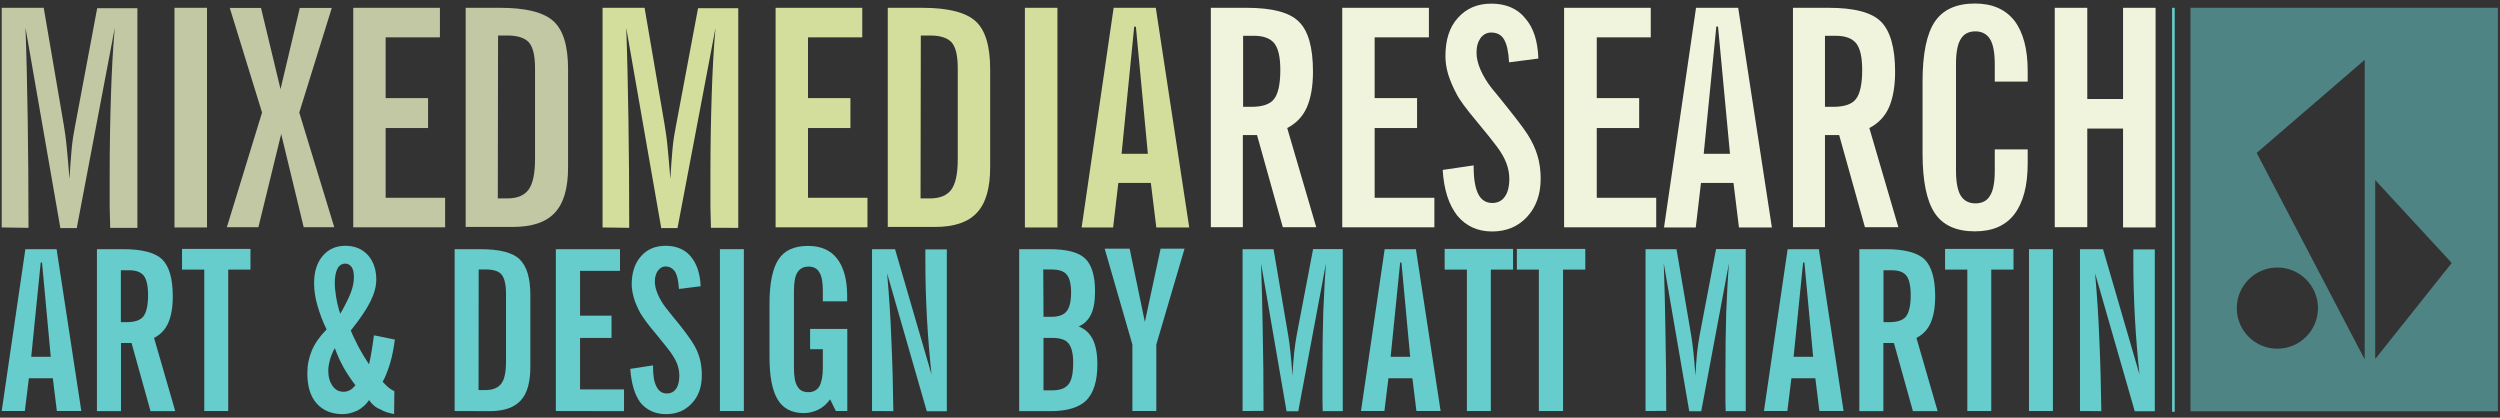
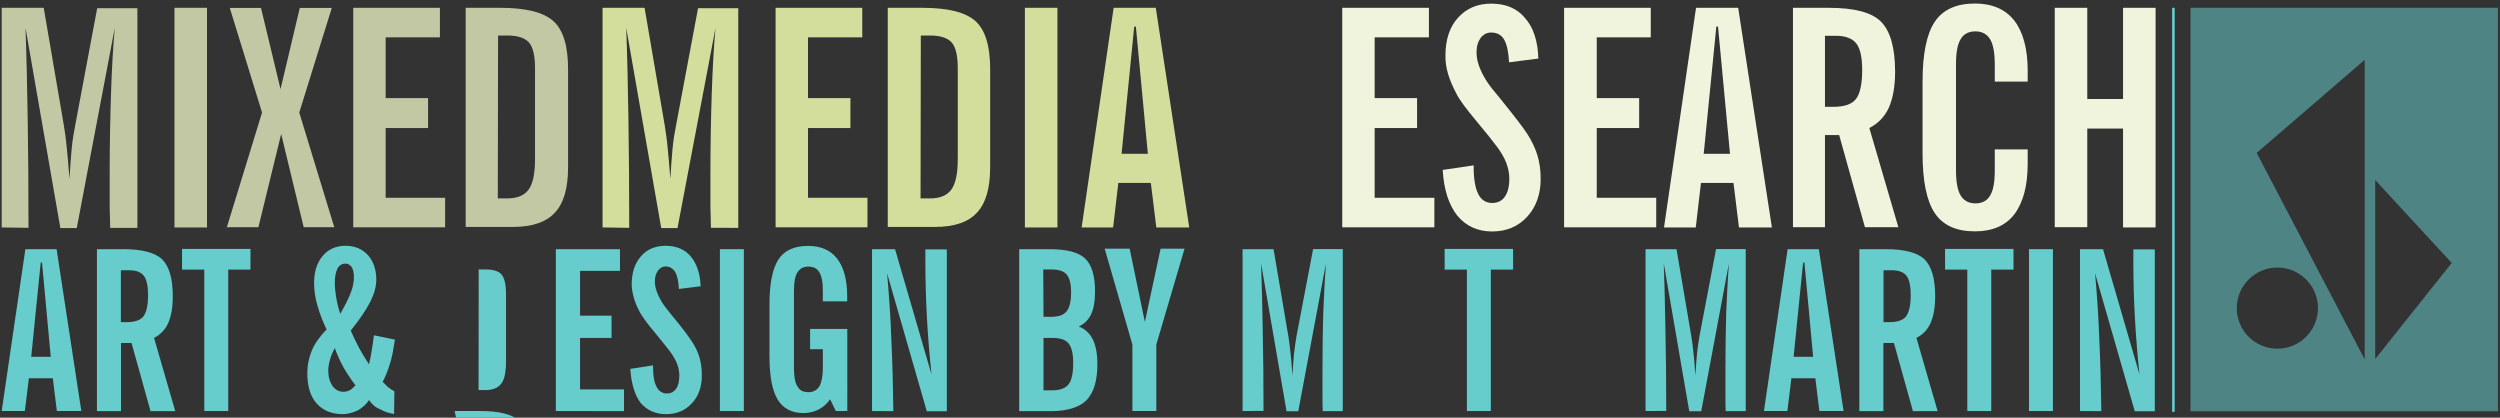
<svg xmlns="http://www.w3.org/2000/svg" version="1.1" id="Layer_1" x="0px" y="0px" viewBox="111.6 396.6 1921.4 321" enable-background="new 111.6 396.6 1921.4 321" xml:space="preserve">
  <rect x="111.6" y="396.6" width="1921.4" height="321" fill="#333333" stroke="none" />
  <g>
    <g opacity="0.53">
      <path fill="#66CCCC" d="M1795.1,402.6v310.1h236.3V402.6H1795.1z M1861.9,664.6c-17.3,0-31.2-14-31.2-31.2    c0-17.2,14-31.2,31.2-31.2c17.2,0,31.2,14,31.2,31.2C1893.1,650.6,1879.1,664.6,1861.9,664.6z M1929,672.8l-83-158.7l83-71.5    V672.8z M1937.1,672.5V535l58.8,63.7L1937.1,672.5z" />
    </g>
    <g>
      <g>
        <path fill="#C2C8A4" d="M112.9,571.4V402.6h32.3l15.4,89.9c0.8,4.8,1.7,10.8,2.3,17.5c0.6,6.7,1.5,15,2.1,24.2     c0.6-9,1-16.7,1.7-23.4c0.6-6.7,1.7-12.7,2.7-17.9l16.9-90h30.9v168.8h-20.9c-0.2-5.2-0.2-10.6-0.4-16.3c0-5.8,0-14.2,0-25.5     c0-21.9,0.4-42.2,1-60.7c0.6-18.4,1.5-35.5,2.9-51.1l-29.2,153.8H158L131.2,418c0.8,21.9,1.3,45.3,1.7,70.8     c0.4,25.5,0.6,53,0.6,82.9L112.9,571.4L112.9,571.4z" />
        <path fill="#C2C8A4" d="M270.7,571.4h-25V402.6h25V571.4z" />
        <path fill="#C2C8A4" d="M285.9,571.4l27.1-88.3l-24.8-80.4h24l15,62.4l14.8-62.4h24.6l-25,80.4l26.9,88.1H345l-17.3-71.6     l-17.5,71.6h-24.4V571.4z" />
        <path fill="#C2C8A4" d="M383.1,571.4V402.6h66.6v22.7H408v46.7h32.6v23H408v53.6h45.7v22.7h-70.7V571.4z" />
        <path fill="#C2C8A4" d="M469.5,571.4V402.6H496c20,0,33.6,3.5,41.1,10.4c7.5,6.9,11.1,19.2,11.1,36.9v75.3     c0,15.9-3.3,27.6-10.2,34.9c-6.7,7.3-17.5,10.9-32.1,10.9h-36.5L469.5,571.4L469.5,571.4z M494.2,549.1h7.1     c7.9,0,13.2-2.3,16.5-6.7c3.3-4.4,5-12.3,5-23.4v-69.9c0-9.6-1.5-16.1-4.6-19.8c-3.1-3.5-8.6-5.4-16.5-5.4h-7.3L494.2,549.1     L494.2,549.1z" />
        <path fill="#D3DE9D" d="M574.7,571.4V402.6h32.3l15.4,89.9c0.8,4.8,1.7,10.8,2.3,17.5c0.6,6.7,1.5,15,2.1,24.2     c0.6-9,1-16.7,1.7-23.4c0.6-6.7,1.7-12.7,2.7-17.9l16.9-90h30.9v168.8H658c-0.2-5.2-0.2-10.6-0.4-16.3c0-5.8,0-14.2,0-25.5     c0-21.9,0.4-42.2,1-60.7c0.6-18.6,1.5-35.5,2.9-51.1l-29.2,153.8h-12.5L592.9,418c0.8,21.9,1.3,45.3,1.7,70.8     c0.4,25.5,0.6,53,0.6,82.9L574.7,571.4L574.7,571.4z" />
        <path fill="#D3DE9D" d="M707.7,571.4V402.6h66.6v22.7h-41.7v46.7h32.6v23h-32.6v53.6h45.7v22.7h-70.7V571.4z" />
        <path fill="#D3DE9D" d="M793.9,571.4V402.6h26.5c20,0,33.6,3.5,41.1,10.4c7.5,6.9,11.1,19.2,11.1,36.9v75.3     c0,15.9-3.3,27.6-10.2,34.9c-6.7,7.3-17.5,10.9-32.1,10.9h-36.5V571.4z M819.1,549.1h7.1c7.9,0,13.2-2.3,16.5-6.7     c3.3-4.4,5-12.3,5-23.4v-69.9c0-9.6-1.5-16.1-4.6-19.8c-3.1-3.5-8.6-5.4-16.5-5.4h-7.3L819.1,549.1L819.1,549.1z" />
        <path fill="#D3DE9D" d="M924.3,571.4h-25V402.6h25V571.4z" />
        <path fill="#D3DE9D" d="M942.9,571.4l24.6-168.8h32.4l25.7,168.8h-25.3l-4.2-34.2h-25l-4,34.2H942.9L942.9,571.4z M973.6,514.8     h20.2l-9.2-97.7h-1.3L973.6,514.8z" />
-         <path fill="#F0F4DD" d="M1042.2,571.4V402.6h27.5c19.6,0,33,3.5,40.1,10.6c7.3,7.1,10.9,19.8,10.9,38.6c0,11.3-1.7,20.5-4.8,27.5     c-3.1,6.9-8.1,12.1-15,15.7l22.3,76.2h-25.7l-19.8-70.8h-10.9v70.8h-24.6V571.4z M1067.3,478.7h6c8.4,0,14.4-1.9,17.5-6     c3.1-4,4.8-11.3,4.8-22.3c0-9.8-1.5-16.5-4.6-20.5c-3.1-3.8-8.3-5.8-15.7-5.8h-8.3v54.5C1067,478.7,1067.3,478.7,1067.3,478.7z" />
        <path fill="#F0F4DD" d="M1143.2,571.4V402.6h66.6v22.7h-41.7v46.7h32.6v23h-32.6v53.6h45.9v22.7h-70.8V571.4z" />
        <path fill="#F0F4DD" d="M1220.4,527.2l23.8-3.5v1.5c0,9,1.2,15.9,3.5,20.5c2.3,4.6,6,6.9,10.8,6.9c4.2,0,7.5-1.7,9.6-4.8     c2.3-3.1,3.5-7.9,3.5-13.8c0-4.2-0.8-8.1-2.3-12.1c-1.5-4-4-8.3-7.3-12.7c-3.1-4.2-8.4-10.8-15.9-19.8c-7.5-9-12.7-15.9-15-20.5     c-2.9-5.4-5-10.4-6.5-15.2c-1.5-5-2.1-9.6-2.1-14c0-12.5,3.1-22.3,9.6-29.4c6.5-7.3,15-10.9,25.7-10.9c10.9,0,19.8,3.6,25.9,11.1     c6.5,7.3,9.8,17.7,10.2,31.1l-22.5,2.9c-0.4-8.1-1.7-13.8-3.8-17.5c-2.1-3.6-5.4-5.4-10-5.4c-3.3,0-6,1.5-8.1,4.2     c-2.1,3.1-3.1,6.5-3.1,11.3c0,4,1,8.4,3.1,13.2s5,9.6,8.8,14.4c1.5,1.7,3.6,4.4,6.5,7.9c10.2,12.7,17.3,21.7,20.7,27.1     c3.5,5.4,6,10.8,7.7,16.3c1.7,5.6,2.5,11.7,2.5,18c0,11.9-3.5,21.7-10.4,29.2c-6.9,7.5-15.9,11.3-26.9,11.3     c-11.3,0-20.2-4.2-26.9-12.3C1225.2,554.1,1221.3,542.6,1220.4,527.2z" />
        <path fill="#F0F4DD" d="M1313.7,571.4V402.6h66.6v22.7h-41.5v46.7h32.6v23h-32.6v53.6h45.7v22.7h-70.8V571.4z" />
        <path fill="#F0F4DD" d="M1390.5,571.4l24.6-168.8h32.4l25.9,168.8h-25.3l-4.2-34.2h-25l-4,34.2H1390.5L1390.5,571.4z M1421,514.8     h20.2L1432,417h-1.3L1421,514.8z" />
        <path fill="#F0F4DD" d="M1489.6,571.4V402.6h27.5c19.6,0,33,3.5,40.1,10.6c7.1,7.1,10.9,19.8,10.9,38.6c0,11.3-1.7,20.5-4.8,27.5     c-3.1,6.9-8.1,12.1-15,15.7l22.3,76.2h-25.7l-19.8-70.8h-10.9v70.8h-24.6V571.4z M1514.5,478.7h6c8.4,0,14.4-1.9,17.5-6     c3.1-4,4.8-11.3,4.8-22.3c0-9.8-1.5-16.5-4.6-20.5c-3.1-3.8-8.3-5.8-15.7-5.8h-8.3v54.5C1514.1,478.7,1514.5,478.7,1514.5,478.7z     " />
        <path fill="#F0F4DD" d="M1670,522.2c0,17.3-3.5,30.1-10.2,39c-6.7,8.8-16.9,13.2-30.3,13.2c-14.4,0-24.6-4.6-30.9-14     c-6.3-9.4-9.4-24.8-9.4-46.1v-54.9c0-21.3,3.1-36.7,9.4-46.1c6.3-9.4,16.7-14,30.9-14c13.2,0,23.4,4.4,30.3,13.2     c6.7,8.8,10.2,21.7,10.2,38.4v8.4h-25.3v-13.2c0-9-1.2-15.4-3.6-19.4c-2.5-4-6.3-6-11.3-6s-9,1.9-11.3,6     c-2.5,4-3.6,10.4-3.6,19.4v81.4c0,9,1.2,15.4,3.6,19.4c2.5,4,6.3,6,11.3,6s9-1.9,11.3-6c2.5-4,3.6-10.4,3.6-19.4v-16.1h25.3     V522.2z" />
        <path fill="#F0F4DD" d="M1690.8,571.4V402.6h25v70.1h27.5v-70.1h25v168.8h-25v-76h-27.5v75.8h-25V571.4z" />
      </g>
      <g>
        <path fill="#66CCCC" d="M112.9,712.5l18.2-124.4h24l19,124.4h-18.8l-3.1-25.2h-18.4l-3.1,25.2H112.9z M135.6,670.8h15l-6.7-72.4     h-1L135.6,670.8z" />
        <path fill="#66CCCC" d="M186.1,712.5V588.1h20.4c14.4,0,24.4,2.7,29.8,7.9c5.4,5.4,8.1,14.8,8.1,28.4c0,8.4-1.2,15.2-3.5,20.4     c-2.3,5.2-6,9-10.9,11.5l16.3,56.3h-19l-14.6-52.4h-8.1v52.4H186.1L186.1,712.5z M204.5,644.2h4.4c6.3,0,10.6-1.5,12.9-4.4     c2.3-3.1,3.6-8.4,3.6-16.3c0-7.3-1.2-12.3-3.3-15c-2.3-2.9-6.1-4.2-11.5-4.2h-6.1L204.5,644.2L204.5,644.2z" />
        <path fill="#66CCCC" d="M268.6,712.5V603.8h-17.1v-15.9h52.6v15.9h-17.1v108.7H268.6z" />
        <path fill="#66CCCC" d="M395.2,704.1c-2.1,3.3-5.2,6-8.6,7.9c-3.6,1.7-7.5,2.9-11.5,2.9c-8.8,0-15.4-2.9-20.2-8.3     c-4.8-5.4-7.1-13.2-7.1-23.2c0-6.3,1.2-11.9,3.5-17.5c2.3-5.4,6.1-10.8,11.3-16.1c-3.1-6.3-5.4-12.7-7.1-18.6     c-1.7-6-2.5-11.5-2.5-16.9c0-8.8,2.1-15.6,6.5-20.9c4.4-5.2,10.2-7.9,17.5-7.9c7.1,0,12.9,2.3,17.3,7.1     c4.2,4.6,6.5,11.1,6.5,18.8c0,5.4-1.5,10.9-4.6,17.1c-3.1,6.1-8.1,13.6-15,22.1c1.7,4.2,3.8,8.4,6.1,12.9c2.3,4.2,5,8.8,7.9,13.1     c0.8-3.3,1.5-6.7,2.1-10.6c0.6-3.6,1.2-7.7,1.7-11.7l16.1,3.3c-1,6.9-2.1,13.2-3.8,18.6c-1.7,5.4-3.5,10.2-5.6,13.8     c1.3,1.5,2.9,2.9,4.2,4.2c1.5,1.2,3.1,2.3,4.8,3.1l-0.2,17.5c-3.8-0.6-7.5-1.7-10.6-3.6C400.1,709.8,397.5,707.3,395.2,704.1z      M384.8,692.7c-3.3-4.2-6.3-8.8-9-13.4c-2.7-4.8-5-10-6.9-15.2c-1.7,3.3-3.1,6.5-3.8,9.4c-0.8,2.9-1.2,5.6-1.2,8.1     c0,4.8,1.2,8.6,3.3,11.7c2.3,3.1,5.2,4.4,8.4,4.4c1.7,0,3.3-0.4,4.8-1.2C381.9,695.8,383.2,694.5,384.8,692.7z M373.1,637.8     c4.2-7.3,6.9-12.9,8.4-17.1c1.5-4,2.1-7.9,2.1-11.3c0-3.3-0.6-5.8-1.7-7.5c-1.2-1.7-2.9-2.7-4.8-2.7c-2.7,0-4.8,1.3-6.1,3.8     c-1.3,2.5-2.1,6.3-2.1,11.1c0,3.1,0.4,6.7,1,10.6C370.6,628.8,371.5,633,373.1,637.8z" />
-         <path fill="#66CCCC" d="M461,712.5V588.1h19.6c14.8,0,24.8,2.5,30.3,7.7c5.4,5.2,8.3,14.2,8.3,27.3v55.7     c0,11.7-2.5,20.4-7.5,25.7c-5,5.4-12.9,8.1-23.8,8.1L461,712.5L461,712.5z M479.4,696.4h5.2c5.8,0,9.8-1.7,12.3-5     c2.5-3.3,3.6-9,3.6-17.3v-51.8c0-7.1-1.2-11.9-3.3-14.6c-2.3-2.7-6.3-4-12.3-4h-5.4L479.4,696.4L479.4,696.4z" />
+         <path fill="#66CCCC" d="M461,712.5h19.6c14.8,0,24.8,2.5,30.3,7.7c5.4,5.2,8.3,14.2,8.3,27.3v55.7     c0,11.7-2.5,20.4-7.5,25.7c-5,5.4-12.9,8.1-23.8,8.1L461,712.5L461,712.5z M479.4,696.4h5.2c5.8,0,9.8-1.7,12.3-5     c2.5-3.3,3.6-9,3.6-17.3v-51.8c0-7.1-1.2-11.9-3.3-14.6c-2.3-2.7-6.3-4-12.3-4h-5.4L479.4,696.4L479.4,696.4z" />
        <path fill="#66CCCC" d="M538.8,712.5V588.1h49.3v16.7h-30.7v34.4h24.2v17.1h-24.2v39.6h33.8v16.7L538.8,712.5L538.8,712.5z" />
        <path fill="#66CCCC" d="M596,680.1l17.5-2.7v1.2c0,6.7,0.8,11.7,2.7,15.2c1.7,3.3,4.2,5.2,7.9,5.2c3.1,0,5.4-1.2,7.1-3.6     c1.7-2.3,2.5-5.8,2.5-10.2c0-3.1-0.6-6-1.7-9c-1.2-3.1-3.1-6.1-5.4-9.4c-2.3-3.1-6.3-7.9-11.7-14.6c-5.6-6.5-9.2-11.7-11.3-15.2     c-2.1-4-3.8-7.7-4.8-11.3c-1-3.6-1.7-7.1-1.7-10.4c0-9,2.3-16.3,7.1-21.7c4.6-5.4,11.1-8.1,19-8.1c8.1,0,14.6,2.7,19.2,8.1     c4.6,5.4,7.3,13.1,7.7,23l-16.7,2.1c-0.4-6-1.2-10.2-2.9-13.1c-1.7-2.7-4.2-4.2-7.3-4.2c-2.5,0-4.4,1.2-6,3.3     c-1.5,2.1-2.3,5-2.3,8.3c0,3.1,0.8,6.3,2.3,9.8c1.5,3.6,3.6,7.1,6.5,10.8c1,1.3,2.7,3.3,4.8,6c7.7,9.2,12.7,16.1,15.2,20     c2.5,3.8,4.4,7.9,5.6,12.1c1.2,4.2,1.7,8.6,1.7,13.4c0,8.8-2.5,16.1-7.7,21.5c-5.2,5.6-11.7,8.3-19.8,8.3c-8.3,0-15-3.1-19.8-9     C599.4,700,596.8,691.4,596,680.1z" />
        <path fill="#66CCCC" d="M683.3,712.5h-18.4V588.1h18.4V712.5z" />
        <path fill="#66CCCC" d="M762.8,712.5H754l-4.4-9c-2.5,3.5-5.4,6.1-9,7.9c-3.5,1.7-7.3,2.7-11.3,2.7c-9,0-15.9-3.5-20-10.4     c-4.2-6.9-6.3-17.9-6.3-33v-40.5c0-15.7,2.3-27.1,6.9-34.2c4.6-7.1,12.3-10.4,22.8-10.4c9.8,0,17.3,3.3,22.3,9.8     c5,6.5,7.7,16.1,7.7,28.4v4.4H744v-8.1c0-6.5-0.8-11.3-2.7-14.2c-1.7-3.1-4.6-4.4-8.4-4.4c-3.8,0-6.5,1.5-8.4,4.4     s-2.7,7.9-2.7,14.2v59.3c0,6.5,0.8,11.3,2.7,14.2c1.7,3.1,4.6,4.4,8.4,4.4c3.8,0,6.5-1.5,8.4-4.4c1.7-3.1,2.7-7.9,2.7-14.2v-14.4     h-9.8v-15.6h28.6V712.5L762.8,712.5z" />
        <path fill="#66CCCC" d="M781.8,712.5V588.1h17.7l28,96.2c-1.5-14.4-2.7-28.8-3.5-43.4c-0.8-14.6-1.2-29-1.2-43.6v-9h16.5v124.4     h-15.4l-30.5-106c1.5,16.9,2.7,34.2,3.3,51.8c0.8,17.7,1.3,35.7,1.5,54.1L781.8,712.5L781.8,712.5z" />
        <path fill="#66CCCC" d="M894.9,712.5V588.1h23c13.4,0,22.5,2.3,27.6,7.1s7.7,13.2,7.7,25.2c0,7.7-1,13.6-3.1,17.9     s-5.2,7.3-9.4,9.2c4.8,1.9,8.4,5.2,10.8,10c2.3,4.6,3.5,11.1,3.5,19.2c0,12.7-2.9,21.9-8.4,27.5c-5.6,5.6-15,8.4-27.6,8.4H894.9     L894.9,712.5z M913.6,640.1h5.6c5.8,0,9.8-1.3,12.1-4.2c2.3-2.7,3.5-7.7,3.5-14.6c0-6.5-1.2-11.3-3.5-13.8     c-2.3-2.7-6.3-3.8-11.9-3.8h-6L913.6,640.1L913.6,640.1z M913.6,696.6h6.5c6.1,0,10.2-1.5,12.7-4.6c2.5-3.1,3.6-8.6,3.6-16.7     c0-6.9-1.2-11.9-3.6-14.8c-2.3-2.9-6.5-4.2-12.7-4.2h-6.5V696.6z" />
        <path fill="#66CCCC" d="M981.9,712.5v-51.1l-21.3-73.7h19.2l11.7,56.3l12.1-56.3h18.4l-21.7,73.7v51.1H981.9z" />
        <path fill="#66CCCC" d="M1066.6,712.5V588.1h23.8l11.3,66.4c0.6,3.6,1.2,7.9,1.7,12.9c0.6,5,1,10.9,1.5,17.9     c0.4-6.5,0.8-12.5,1.3-17.5c0.6-5,1.2-9.4,1.9-13.2l12.7-66.6h22.8v124.6h-15.4c-0.2-3.8-0.2-7.9-0.2-12.1s0-10.6,0-18.8     c0-16.1,0.2-31.1,0.6-44.9c0.6-13.8,1.2-26.3,2.1-37.8l-21.3,113.7h-9L1080.8,599c0.6,16.1,1,33.6,1.3,52.2     c0.4,18.6,0.6,39.2,0.6,61.2L1066.6,712.5L1066.6,712.5z" />
-         <path fill="#66CCCC" d="M1157.6,712.5l18.2-124.4h24l19,124.4h-18.6l-3.1-25.2h-18.4l-3.1,25.2H1157.6z M1180.4,670.8h15     l-6.7-72.4h-1L1180.4,670.8z" />
        <path fill="#66CCCC" d="M1239,712.5V603.8h-17.1v-15.9h52.6v15.9h-17.1v108.7H1239z" />
-         <path fill="#66CCCC" d="M1294.3,712.5V603.8h-16.9v-15.9h52.6v15.9h-17.1v108.7H1294.3z" />
        <path fill="#66CCCC" d="M1376.3,712.5V588.1h23.8l11.3,66.4c0.6,3.6,1.2,7.9,1.7,12.9c0.6,5,1,10.9,1.5,17.9     c0.4-6.5,0.8-12.5,1.3-17.5c0.6-5,1.2-9.4,1.9-13.2l12.7-66.6h22.8v124.6h-15.4c-0.2-3.8-0.2-7.9-0.2-12.1s0-10.6,0-18.8     c0-16.1,0.2-31.1,0.6-44.9c0.6-13.8,1.2-26.3,2.1-37.8l-21.3,113.7h-9.2L1390.3,599c0.6,16.1,1,33.6,1.3,52.2     c0.4,18.6,0.6,39.2,0.6,61.2L1376.3,712.5L1376.3,712.5z" />
        <path fill="#66CCCC" d="M1467.3,712.5l18.2-124.4h24l19,124.4h-18.6l-3.1-25.2h-18.4l-3.1,25.2H1467.3z M1490.1,670.8h15     l-6.7-72.4h-1L1490.1,670.8z" />
        <path fill="#66CCCC" d="M1540.6,712.5V588.1h20.4c14.4,0,24.4,2.7,29.8,7.9c5.4,5.4,8.1,14.8,8.1,28.4c0,8.4-1.2,15.2-3.5,20.4     c-2.3,5.2-6,9-10.9,11.5l16.3,56.3h-19l-14.6-52.4h-8.1v52.4H1540.6L1540.6,712.5z M1559.2,644.2h4.4c6.3,0,10.6-1.5,12.9-4.4     c2.3-3.1,3.6-8.4,3.6-16.3c0-7.3-1.2-12.3-3.3-15c-2.3-2.9-6.1-4.2-11.5-4.2h-6.1V644.2z" />
        <path fill="#66CCCC" d="M1623.6,712.5V603.8h-17.1v-15.9h52.6v15.9H1642v108.7H1623.6z" />
        <path fill="#66CCCC" d="M1689.4,712.5H1671V588.1h18.4V712.5z" />
        <path fill="#66CCCC" d="M1710.2,712.5V588.1h17.7l28,96.2c-1.5-14.4-2.7-28.8-3.5-43.4c-0.8-14.6-1.2-29-1.2-43.6v-9h16.5v124.4     h-15.4l-30.5-106c1.5,16.9,2.7,34.2,3.3,51.8c0.8,17.7,1.3,35.7,1.5,54.1L1710.2,712.5L1710.2,712.5z" />
      </g>
    </g>
  </g>
  <line fill="none" stroke="#66CCCC" stroke-width="2" stroke-miterlimit="10" x1="1782" y1="402.6" x2="1782" y2="713.1" />
</svg>